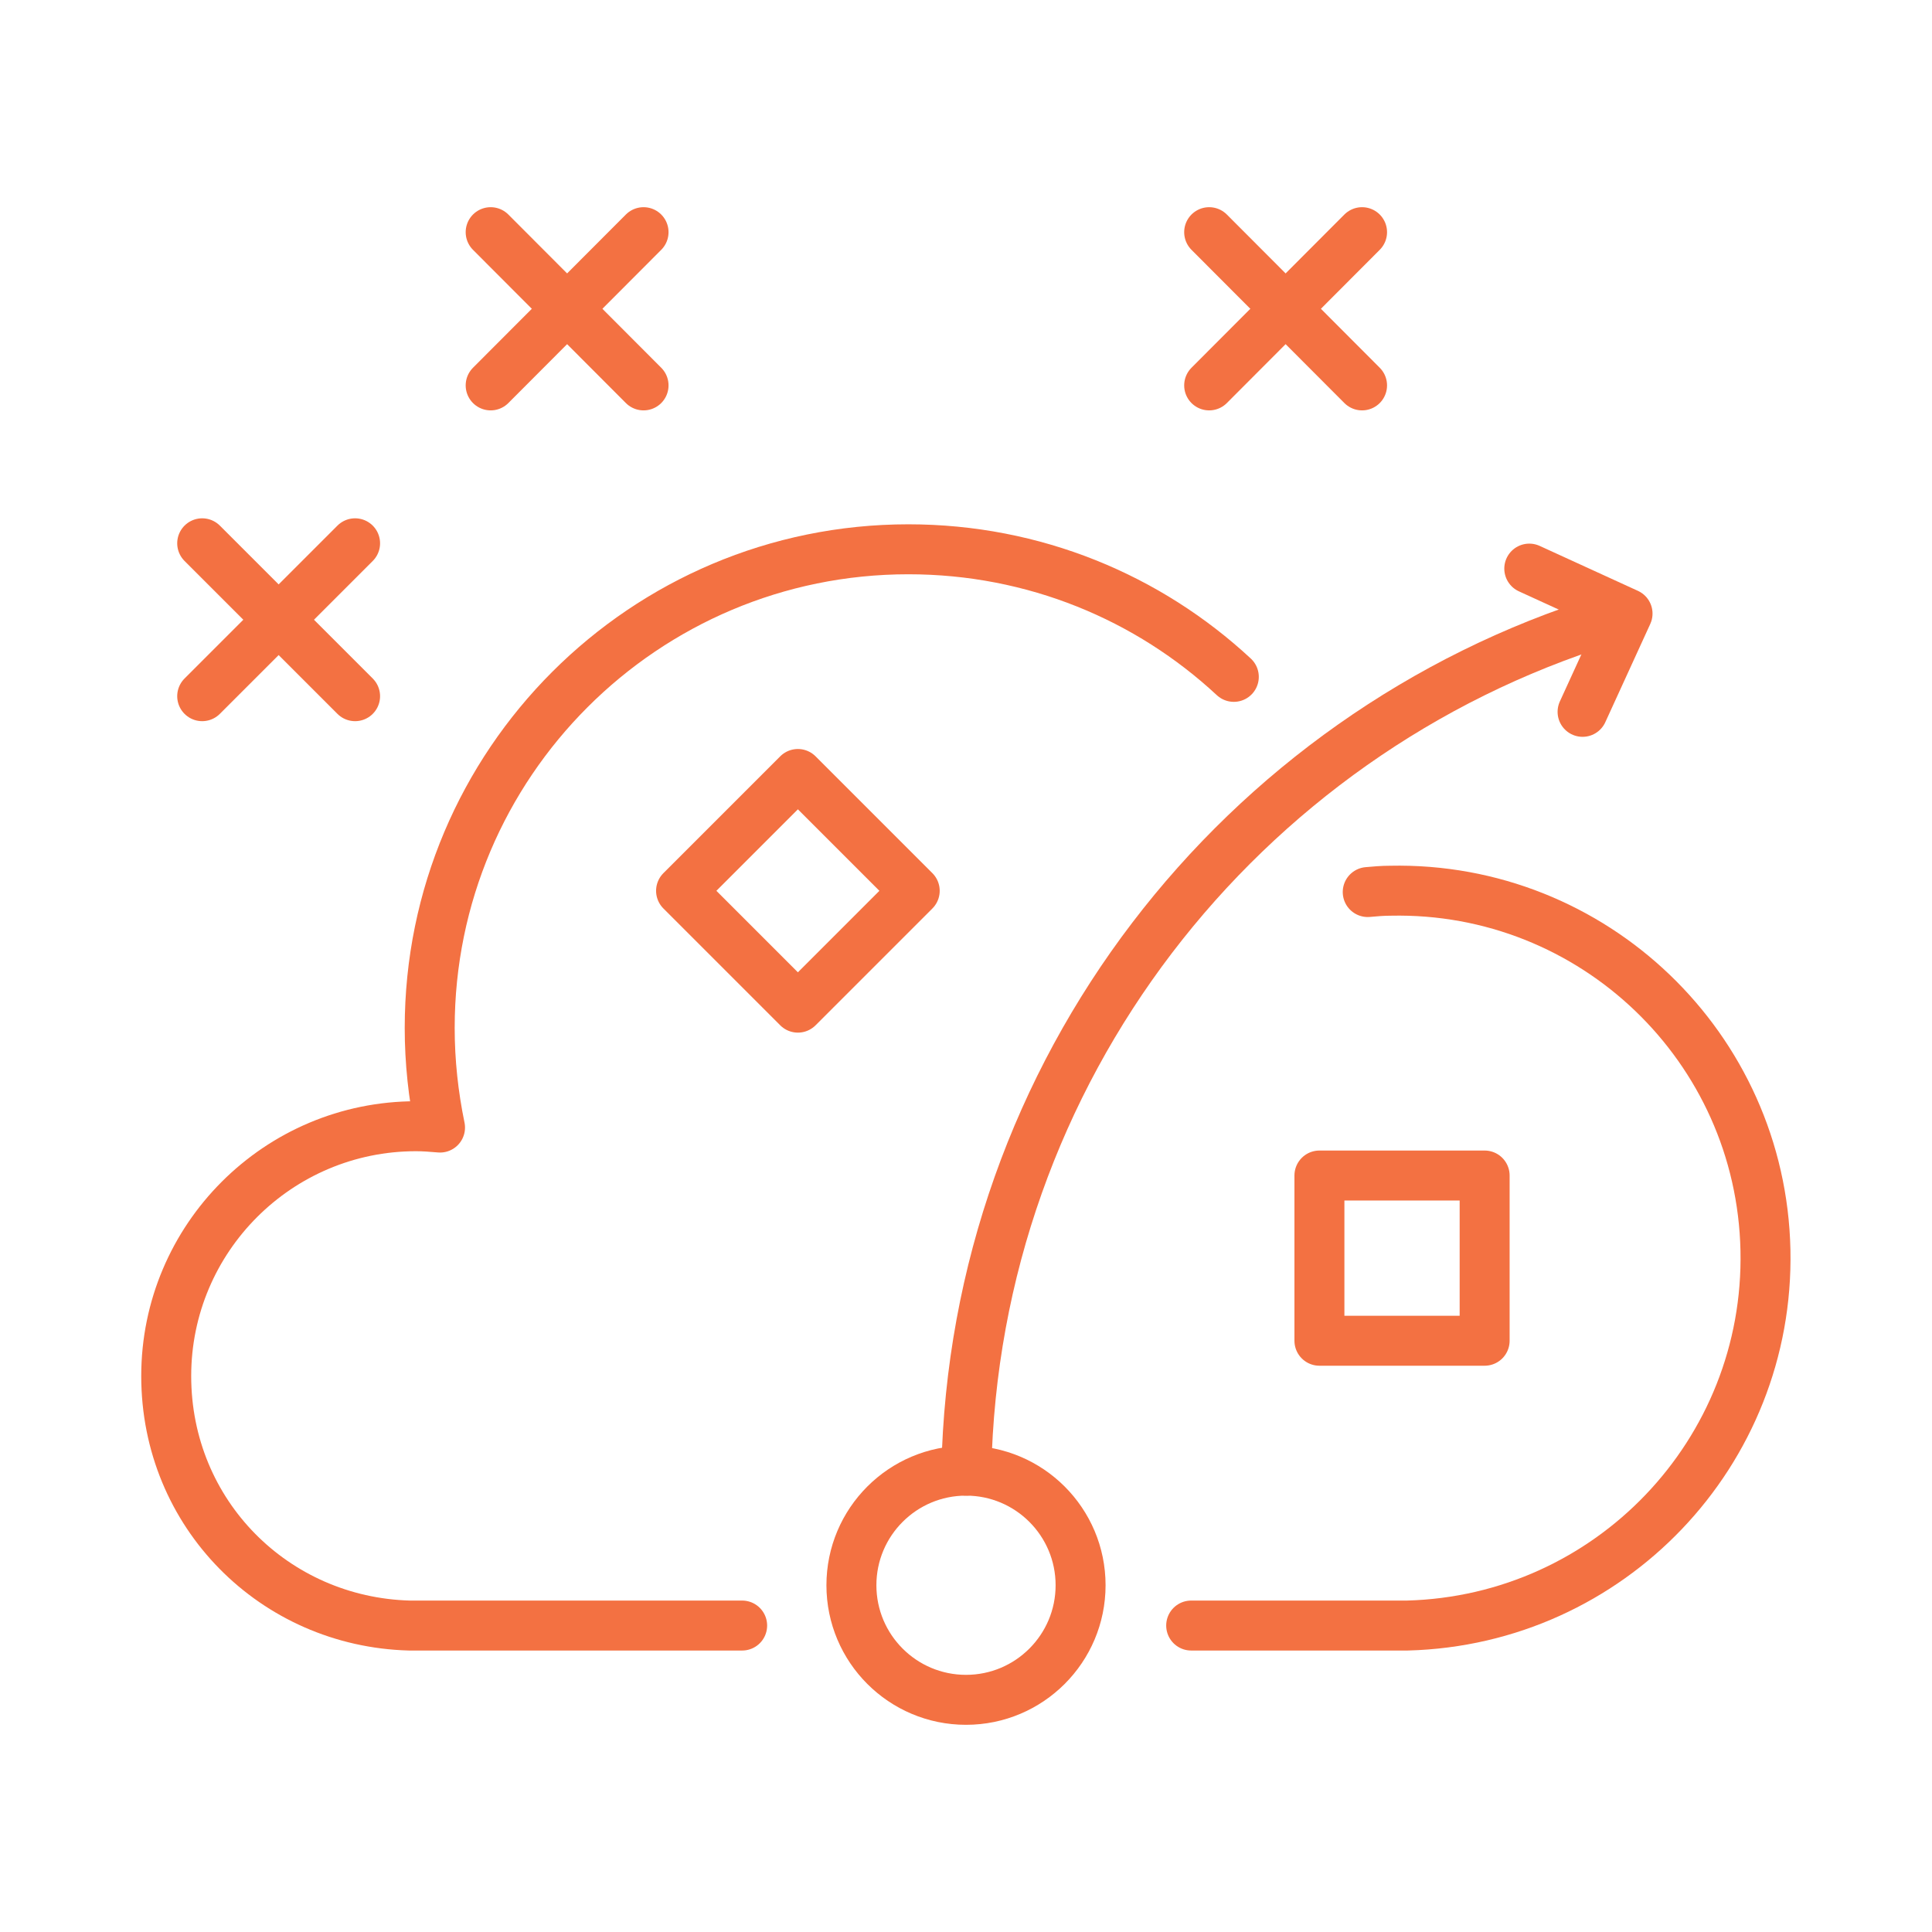
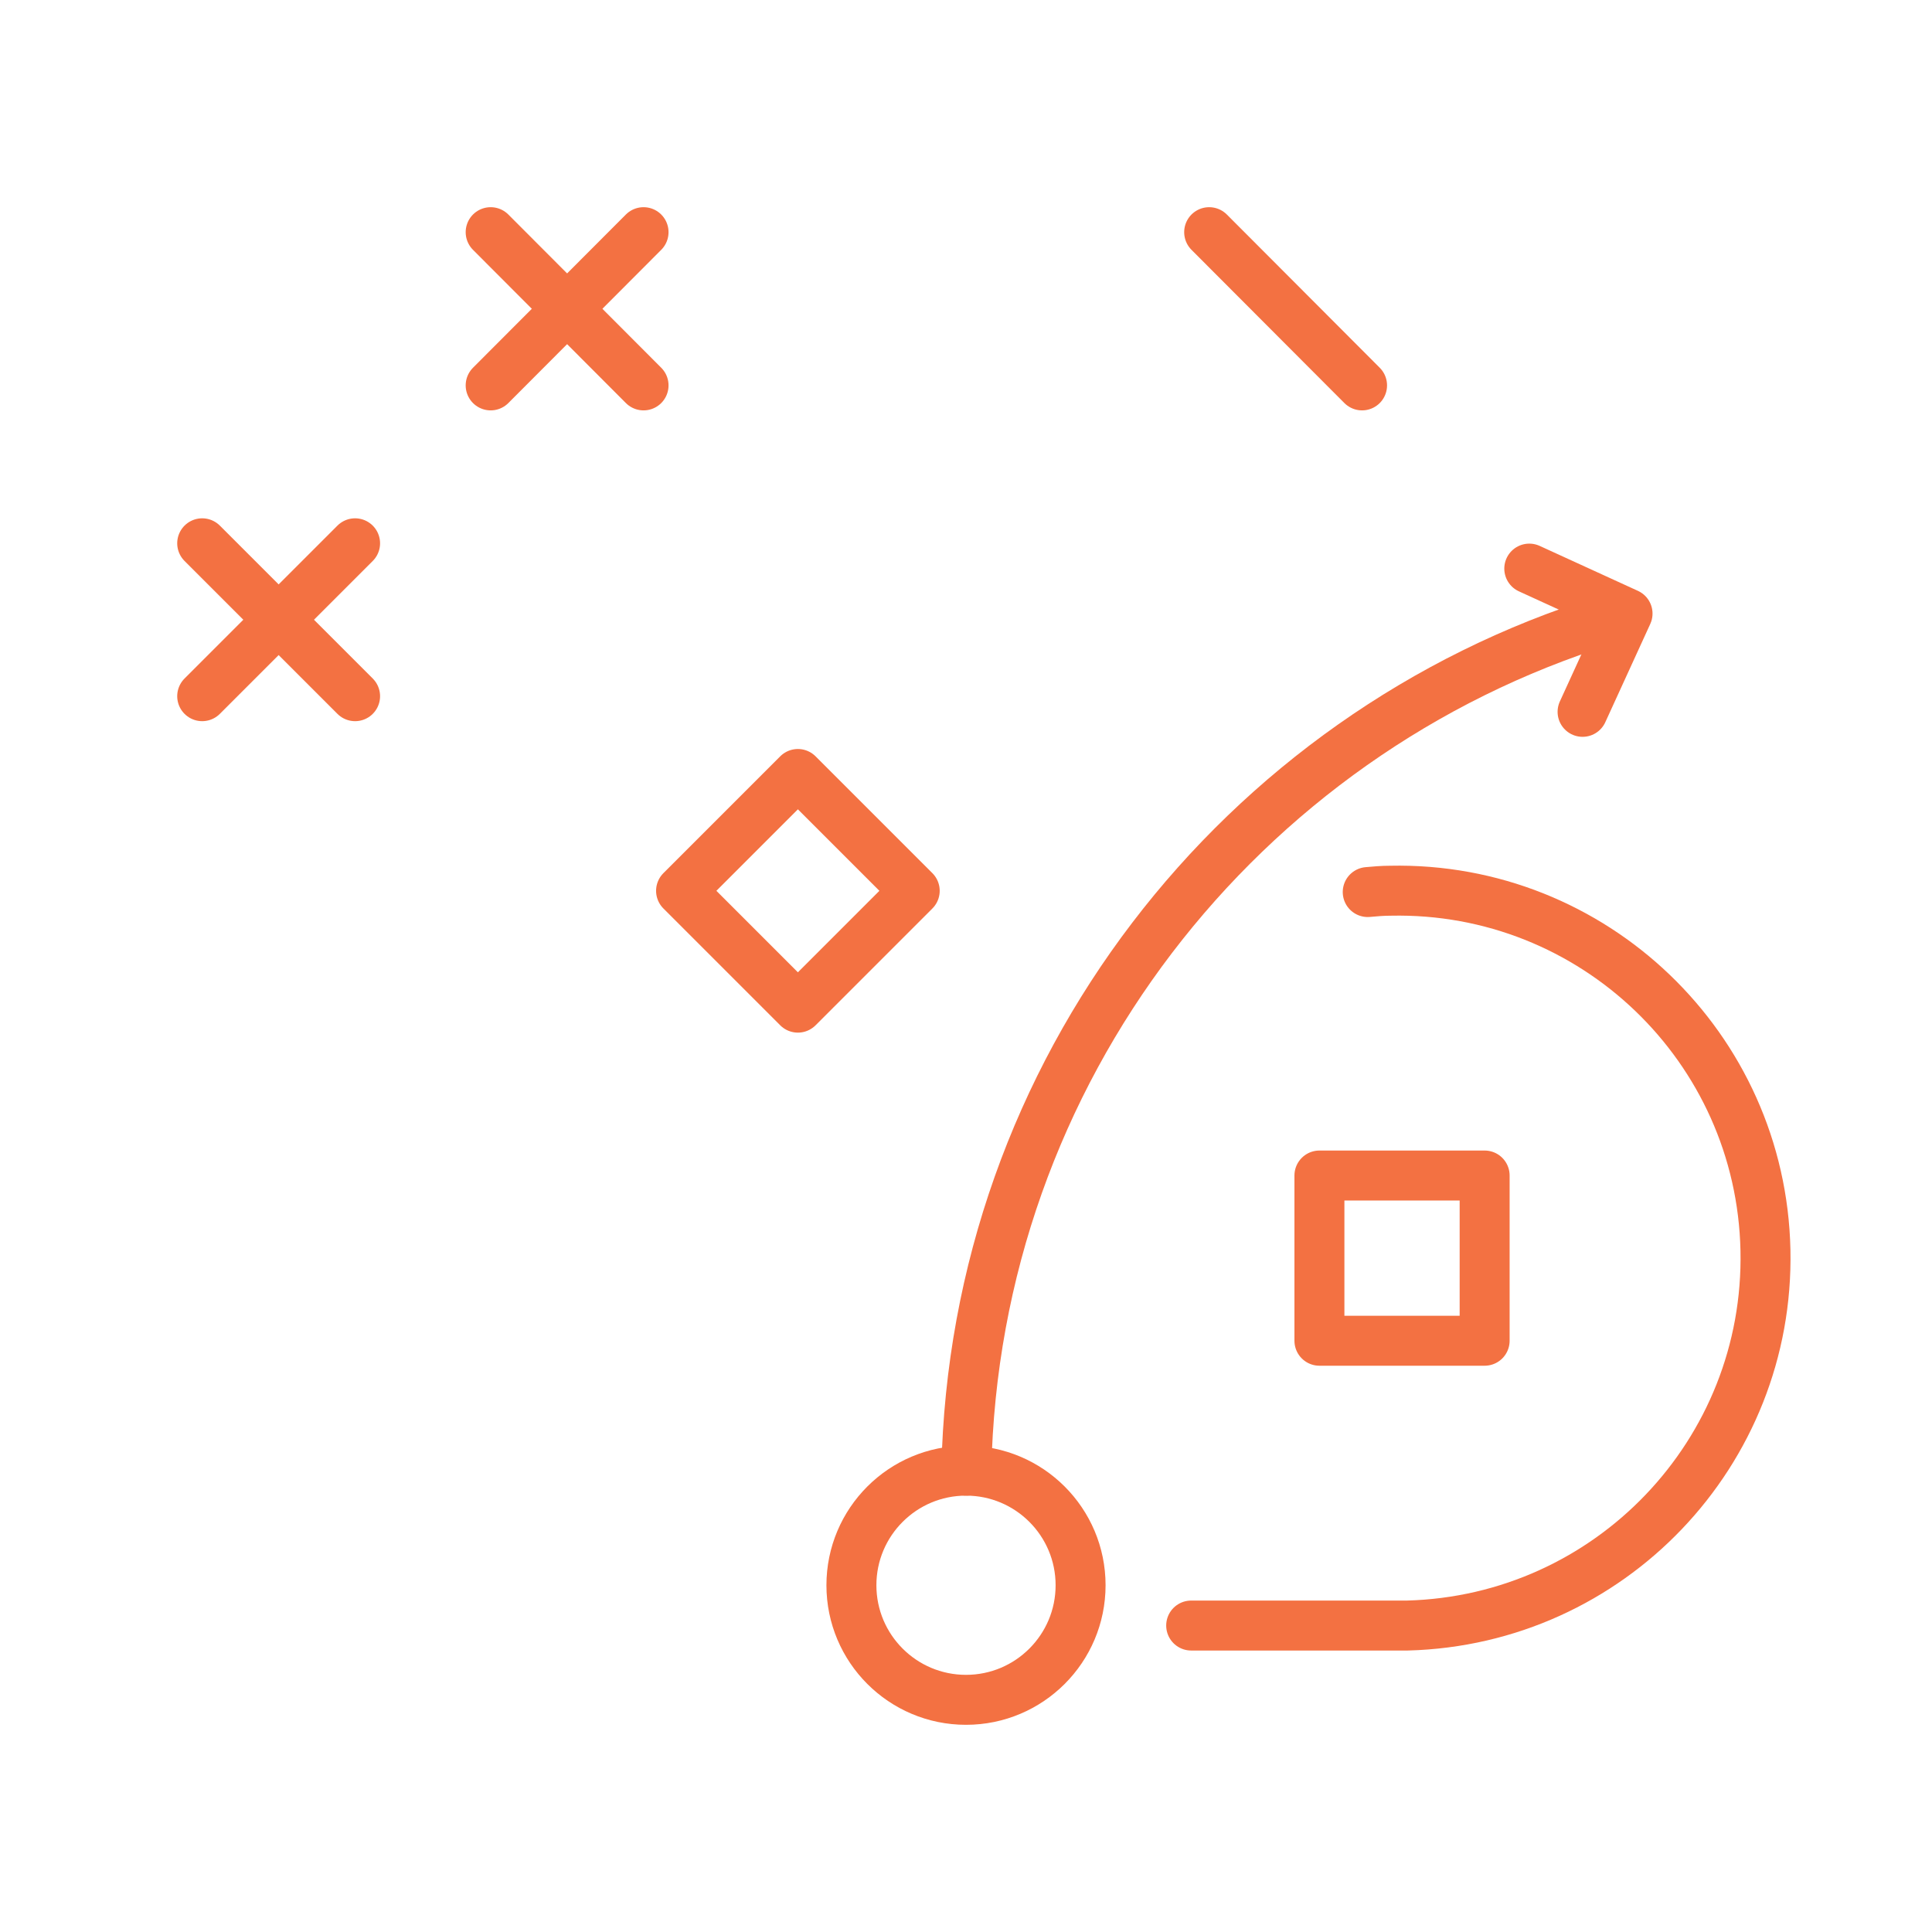
<svg xmlns="http://www.w3.org/2000/svg" id="a" width="58" height="58" viewBox="0 0 58 58">
-   <path d="M37.04,20.32c-2.56-2.38-5.99-3.83-9.77-3.83-7.93,0-14.37,6.43-14.37,14.37,0,1.02.11,2.02.31,2.99-.24-.02-.48-.04-.72-.04-4.14,0-7.5,3.36-7.5,7.5s3.25,7.38,7.3,7.49h0s9.99,0,9.99,0" fill="none" stroke="#f37142" stroke-linecap="round" stroke-linejoin="round" stroke-width="1.5" />
  <path d="M35.76,48.8h6.49c6.07-.16,10.88-5.19,10.75-11.27-.13-6.09-5.17-10.92-11.26-10.79-.23,0-.46.02-.68.04" fill="none" stroke="#f37142" stroke-linecap="round" stroke-linejoin="round" stroke-width="1.5" />
  <line x1="6.07" y1="16.31" x2="10.66" y2="20.9" fill="none" stroke="#f37142" stroke-linecap="round" stroke-linejoin="round" stroke-width="1.5" />
  <line x1="10.66" y1="16.31" x2="6.07" y2="20.9" fill="none" stroke="#f37142" stroke-linecap="round" stroke-linejoin="round" stroke-width="1.5" />
  <line x1="14.73" y1="6.97" x2="19.32" y2="11.57" fill="none" stroke="#f37142" stroke-linecap="round" stroke-linejoin="round" stroke-width="1.5" />
  <line x1="19.32" y1="6.97" x2="14.73" y2="11.57" fill="none" stroke="#f37142" stroke-linecap="round" stroke-linejoin="round" stroke-width="1.5" />
  <line x1="36.3" y1="6.97" x2="40.89" y2="11.57" fill="none" stroke="#f37142" stroke-linecap="round" stroke-linejoin="round" stroke-width="1.5" />
-   <line x1="40.89" y1="6.97" x2="36.3" y2="11.57" fill="none" stroke="#f37142" stroke-linecap="round" stroke-linejoin="round" stroke-width="1.5" />
  <polyline points="45.91 17.07 48.86 18.42 47.51 21.37" fill="none" stroke="#f37142" stroke-linecap="round" stroke-linejoin="round" stroke-width="1.5" />
  <circle cx="29" cy="47.59" r="3.44" fill="none" stroke="#f37142" stroke-linecap="round" stroke-linejoin="round" stroke-width="1.5" />
  <path d="M29.01,44.15c.24-12.01,8.23-22.12,19.18-25.53" fill="none" stroke="#f37142" stroke-linecap="round" stroke-linejoin="round" stroke-width="1.5" />
  <rect x="21.47" y="24.26" width="4.96" height="4.96" transform="translate(-11.89 24.77) rotate(-45)" fill="none" stroke="#f37142" stroke-linecap="round" stroke-linejoin="round" stroke-width="1.5" />
  <rect x="39.61" y="35.29" width="4.96" height="4.96" transform="translate(4.32 79.86) rotate(-90)" fill="none" stroke="#f37142" stroke-linecap="round" stroke-linejoin="round" stroke-width="1.5" />
</svg>